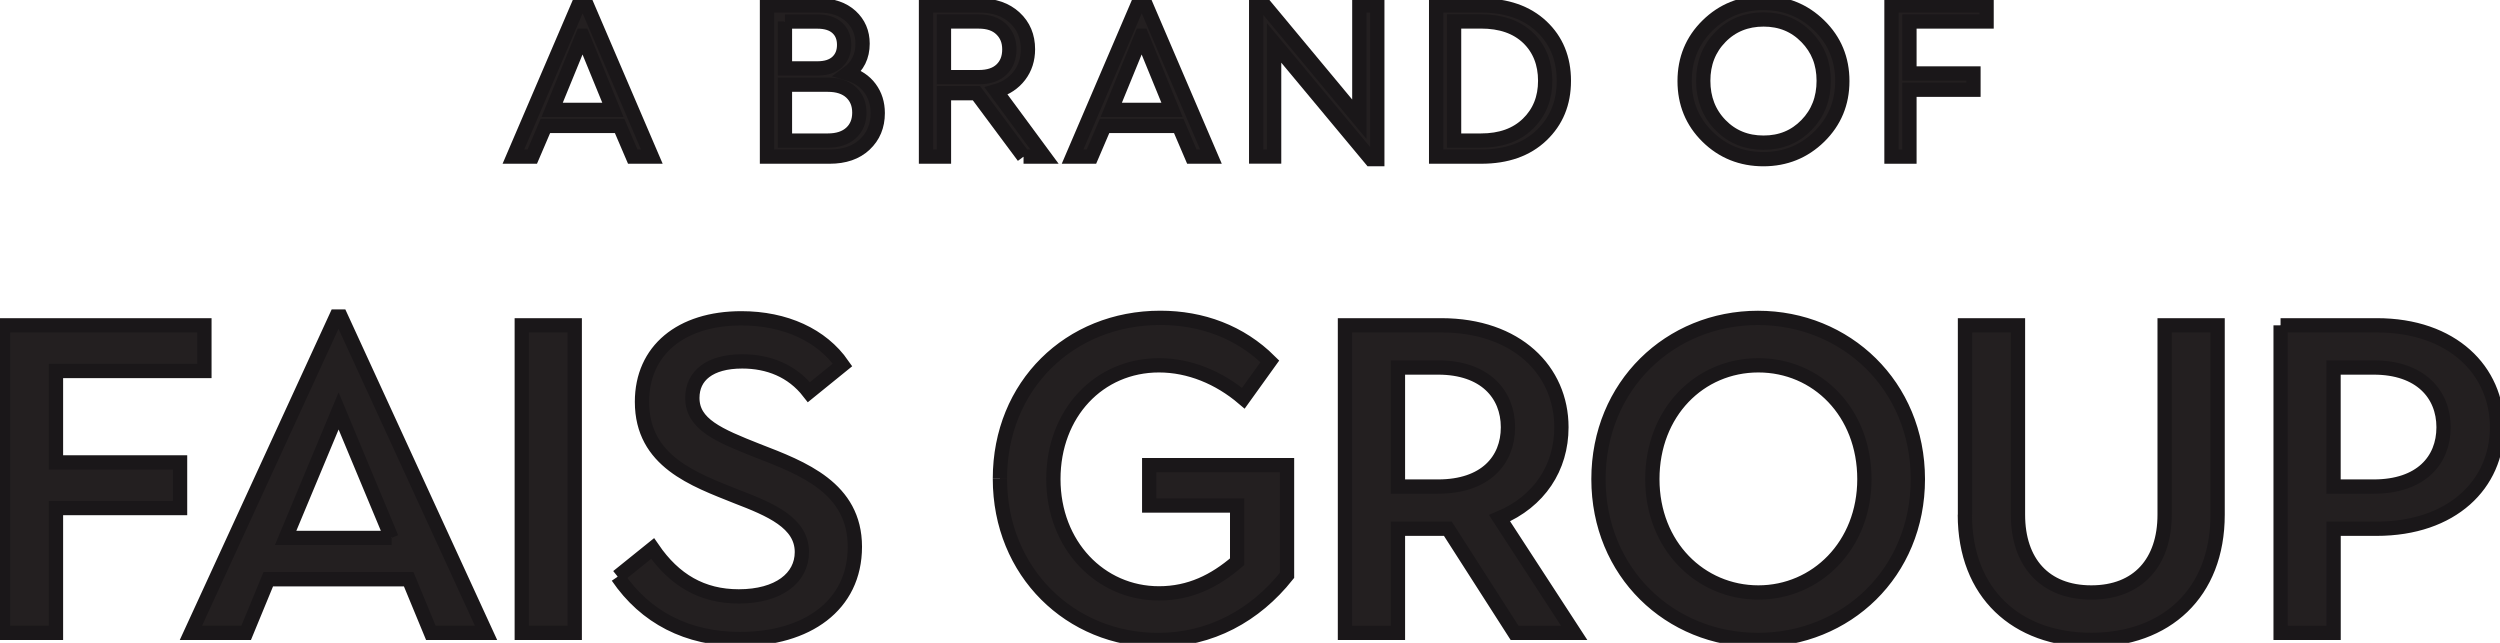
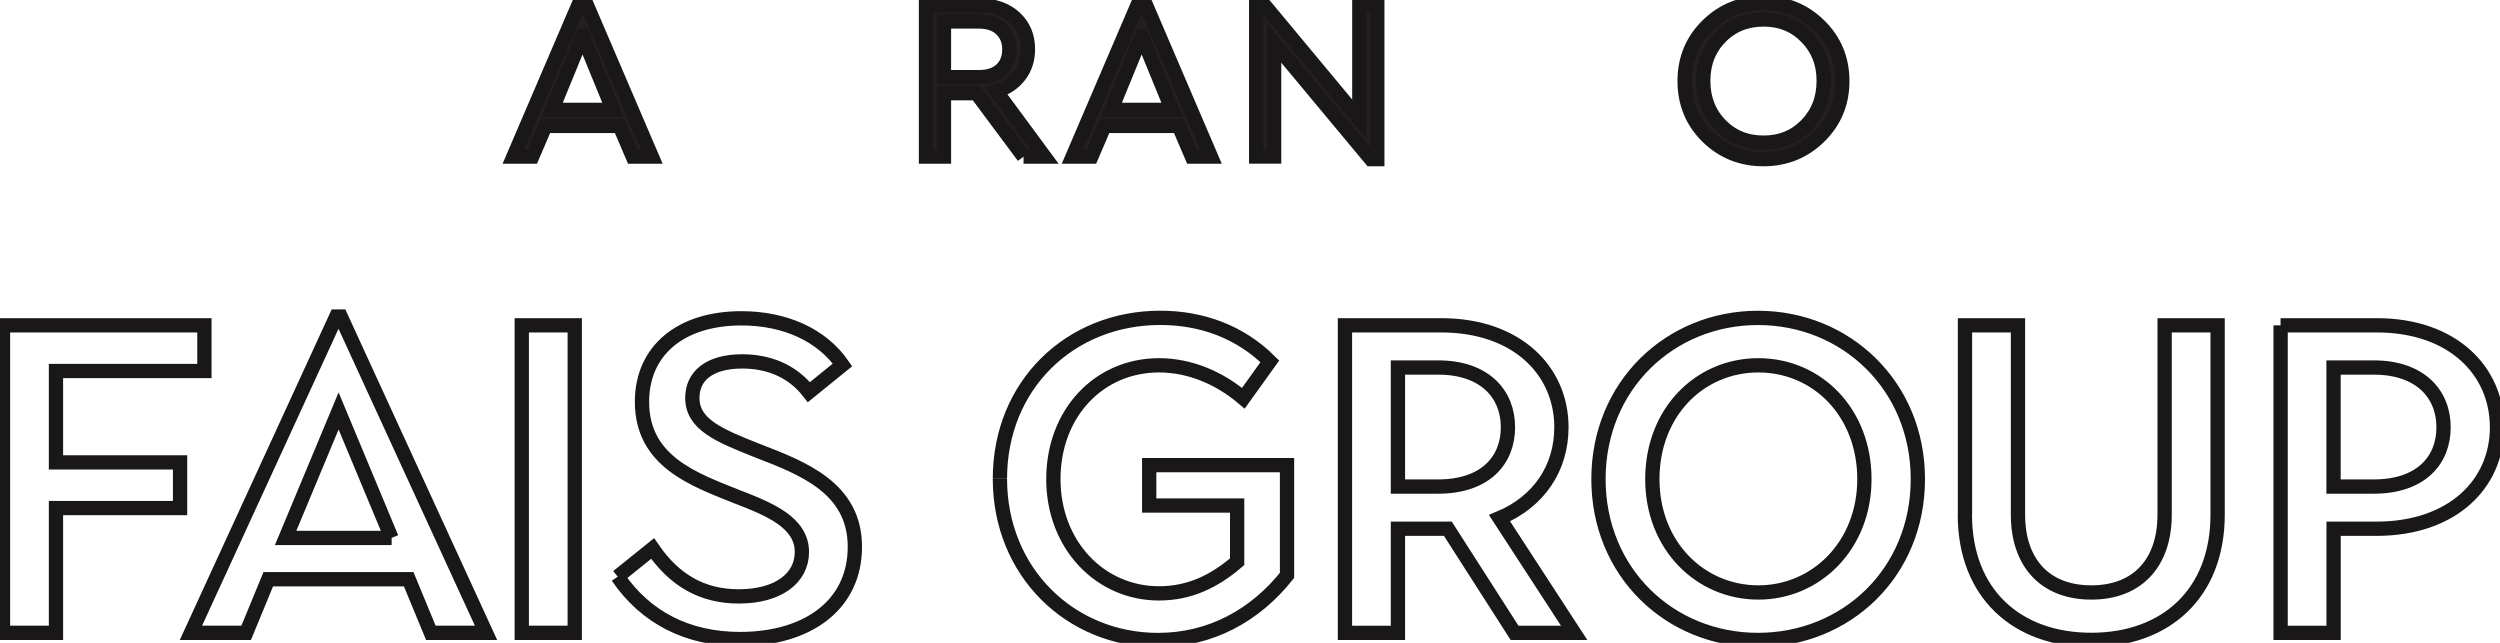
<svg xmlns="http://www.w3.org/2000/svg" width="175" height="45" viewBox="0 0 175 45" fill="none">
  <g clip-path="url(#clip0_2_24)">
    <path d="M43.369 8.815H38.178L37.259 10.962H35.939L40.55 0.208H41.017L45.628 10.962H44.292L43.373 8.815H43.369ZM40.775 2.501L38.649 7.693H42.905L40.779 2.501H40.775Z" fill="#231F20" stroke="#1A1719" stroke-miterlimit="10" />
-     <path d="M60.893 6.169C61.257 6.659 61.441 7.24 61.441 7.917C61.441 8.815 61.136 9.546 60.53 10.115C59.925 10.684 59.106 10.962 58.074 10.962H53.689V0.382H57.348C58.271 0.382 59.006 0.631 59.557 1.134C60.104 1.637 60.38 2.276 60.38 3.057C60.38 3.942 60.037 4.64 59.348 5.143C60.012 5.334 60.53 5.678 60.893 6.169ZM54.946 1.504V4.789H57.218C57.819 4.789 58.283 4.64 58.605 4.341C58.926 4.042 59.089 3.643 59.089 3.14C59.089 2.638 58.926 2.239 58.605 1.948C58.283 1.653 57.819 1.508 57.218 1.508H54.946V1.504ZM59.574 9.305C59.962 8.948 60.154 8.474 60.154 7.884C60.154 7.294 59.962 6.825 59.574 6.463C59.185 6.106 58.642 5.928 57.945 5.928H54.946V9.841H57.945C58.642 9.841 59.185 9.662 59.574 9.305Z" fill="#231F20" stroke="#1A1719" stroke-miterlimit="10" />
    <path d="M71.652 10.962L68.349 6.522H66.077V10.962H64.82V0.382H68.557C69.589 0.382 70.412 0.669 71.03 1.238C71.648 1.807 71.957 2.546 71.957 3.444C71.957 4.158 71.757 4.777 71.36 5.296C70.963 5.815 70.42 6.177 69.731 6.376L73.114 10.962H71.648H71.652ZM66.077 5.4H68.511C69.201 5.4 69.727 5.226 70.099 4.873C70.47 4.519 70.654 4.05 70.654 3.46C70.654 2.87 70.466 2.413 70.09 2.048C69.714 1.682 69.188 1.504 68.511 1.504H66.077V5.4Z" fill="#231F20" stroke="#1A1719" stroke-miterlimit="10" />
    <path d="M82.511 8.815H77.32L76.401 10.962H75.081L79.688 0.208H80.156L84.766 10.962H83.43L82.511 8.815ZM79.913 2.501L77.787 7.693H82.043L79.918 2.501H79.913Z" fill="#231F20" stroke="#1A1719" stroke-miterlimit="10" />
    <path d="M96.411 0.382V11.137H95.96L89.189 3.007V10.958H87.932V0.208H88.383L95.153 8.349V0.382H96.411Z" fill="#231F20" stroke="#1A1719" stroke-miterlimit="10" />
-     <path d="M107.908 1.848C108.948 2.825 109.47 4.096 109.47 5.658C109.47 7.22 108.948 8.478 107.908 9.471C106.869 10.464 105.461 10.962 103.686 10.962H100.529V0.382H103.686C105.457 0.382 106.864 0.872 107.908 1.848ZM101.786 1.504V9.841H103.669C105.056 9.841 106.15 9.446 106.956 8.661C107.762 7.876 108.163 6.875 108.163 5.653C108.163 4.432 107.762 3.41 106.965 2.646C106.163 1.882 105.064 1.5 103.669 1.5H101.786V1.504Z" fill="#231F20" stroke="#1A1719" stroke-miterlimit="10" />
    <path d="M127.35 1.786C128.423 2.837 128.962 4.133 128.962 5.674C128.962 7.215 128.423 8.507 127.35 9.562C126.277 10.613 124.969 11.141 123.437 11.141C121.904 11.141 120.584 10.613 119.519 9.562C118.454 8.511 117.924 7.215 117.924 5.674C117.924 4.133 118.458 2.837 119.527 1.786C120.597 0.735 121.9 0.208 123.437 0.208C124.974 0.208 126.277 0.735 127.35 1.786ZM120.43 2.588C119.628 3.406 119.227 4.428 119.227 5.658C119.227 6.887 119.628 7.93 120.43 8.752C121.232 9.575 122.238 9.986 123.449 9.986C124.66 9.986 125.654 9.575 126.456 8.752C127.258 7.93 127.659 6.9 127.659 5.658C127.659 4.416 127.258 3.419 126.456 2.596C125.654 1.774 124.656 1.362 123.449 1.362C122.242 1.362 121.227 1.774 120.43 2.588Z" fill="#231F20" stroke="#1A1719" stroke-miterlimit="10" />
-     <path d="M139.061 1.504H133.661V5.143H138.142V6.281H133.661V10.962H132.404V0.382H139.061V1.504Z" fill="#231F20" stroke="#1A1719" stroke-miterlimit="10" />
-     <path d="M0.209 22.772H14.309V25.971H3.918V32.368H12.605V35.566H3.918V44.298H0.209V22.772ZM23.543 22.157H23.852L34.022 44.298H30.159L28.609 40.547H18.778L17.232 44.298H13.365L23.539 22.157H23.543ZM27.41 37.656L23.702 28.766L19.993 37.656H27.415H27.41ZM36.524 22.772H40.232V44.298H36.524V22.772ZM43.239 40.364L45.683 38.395C47.199 40.609 49.145 41.748 51.714 41.748C54.495 41.748 56.132 40.456 56.132 38.645C56.132 36.584 53.906 35.662 51.588 34.769C48.59 33.568 44.939 32.31 44.939 28.127C44.939 24.529 47.658 22.282 51.897 22.282C54.959 22.282 57.523 23.449 58.977 25.543L56.625 27.45C55.452 25.942 53.781 25.298 51.956 25.298C49.667 25.298 48.464 26.311 48.464 27.852C48.464 29.697 50.289 30.465 53.008 31.541C56.195 32.771 59.841 34.154 59.841 38.275C59.841 42.395 56.471 44.734 51.801 44.734C48.122 44.734 45.186 43.226 43.239 40.368M69.994 33.506C69.994 26.984 74.876 22.249 81.221 22.249C84.127 22.249 86.817 23.233 88.889 25.294L87.034 27.877C85.335 26.432 83.263 25.572 81.129 25.572C76.923 25.572 73.736 28.924 73.736 33.539C73.736 38.154 77.015 41.536 81.129 41.536C83.292 41.536 85.021 40.676 86.6 39.322V35.388H80.444V32.559H90.092V40.277C87.865 43.077 84.741 44.801 81.062 44.801C74.939 44.801 69.994 40.065 69.994 33.514M94.147 22.772H100.888C106.175 22.772 109.299 25.938 109.299 29.909C109.299 32.737 107.754 35.105 104.968 36.273L110.193 44.302H106.021L101.351 37.012H97.856V44.302H94.147V22.772ZM100.671 34.059C103.949 34.059 105.557 32.243 105.557 29.909C105.557 27.574 103.92 25.726 100.671 25.726H97.856V34.059H100.671ZM111.893 33.539C111.893 26.988 116.905 22.253 123.057 22.253C129.209 22.253 134.25 26.988 134.25 33.539C134.25 40.09 129.238 44.797 123.057 44.797C116.876 44.797 111.893 40.061 111.893 33.539ZM130.508 33.539C130.508 28.862 127.2 25.572 123.086 25.572C118.972 25.572 115.664 28.862 115.664 33.539C115.664 38.217 119.035 41.473 123.086 41.473C127.137 41.473 130.508 38.183 130.508 33.539ZM137.549 36.028V22.772H141.258V36.028C141.258 39.351 143.112 41.473 146.391 41.473C149.669 41.473 151.524 39.351 151.524 36.028V22.772H155.233V36.028C155.233 41.532 151.616 44.792 146.387 44.792C141.158 44.792 137.541 41.532 137.541 36.028M159.639 22.772H166.38C171.667 22.772 174.791 25.938 174.791 29.909C174.791 33.88 171.667 37.012 166.35 37.012H163.352V44.302H159.643V22.772H159.639ZM166.163 34.059C169.441 34.059 171.049 32.243 171.049 29.909C171.049 27.574 169.408 25.726 166.163 25.726H163.348V34.059H166.163Z" fill="#231F20" />
    <path d="M43.239 40.364L45.683 38.395C47.199 40.609 49.145 41.748 51.714 41.748C54.495 41.748 56.132 40.456 56.132 38.645C56.132 36.584 53.906 35.662 51.588 34.769C48.59 33.568 44.939 32.31 44.939 28.127C44.939 24.529 47.658 22.282 51.897 22.282C54.959 22.282 57.523 23.449 58.977 25.543L56.625 27.45C55.452 25.942 53.781 25.298 51.956 25.298C49.667 25.298 48.464 26.311 48.464 27.852C48.464 29.697 50.289 30.465 53.008 31.541C56.195 32.771 59.841 34.154 59.841 38.275C59.841 42.395 56.471 44.734 51.801 44.734C48.122 44.734 45.186 43.226 43.239 40.368M69.994 33.506C69.994 26.984 74.876 22.249 81.221 22.249C84.127 22.249 86.817 23.233 88.889 25.294L87.034 27.877C85.335 26.432 83.263 25.572 81.129 25.572C76.923 25.572 73.736 28.924 73.736 33.539C73.736 38.154 77.015 41.536 81.129 41.536C83.292 41.536 85.021 40.676 86.6 39.322V35.388H80.444V32.559H90.092V40.277C87.865 43.077 84.741 44.801 81.062 44.801C74.939 44.801 69.994 40.065 69.994 33.514M137.549 36.028V22.772H141.258V36.028C141.258 39.351 143.112 41.473 146.391 41.473C149.669 41.473 151.524 39.351 151.524 36.028V22.772H155.233V36.028C155.233 41.532 151.616 44.792 146.387 44.792C141.158 44.792 137.541 41.532 137.541 36.028M0.209 22.772H14.309V25.971H3.918V32.368H12.605V35.566H3.918V44.298H0.209V22.772ZM23.543 22.157H23.852L34.022 44.298H30.159L28.609 40.547H18.778L17.232 44.298H13.365L23.539 22.157H23.543ZM27.41 37.656L23.702 28.766L19.993 37.656H27.415H27.41ZM36.524 22.772H40.232V44.298H36.524V22.772ZM94.147 22.772H100.888C106.175 22.772 109.299 25.938 109.299 29.909C109.299 32.737 107.754 35.105 104.968 36.273L110.193 44.302H106.021L101.351 37.012H97.856V44.302H94.147V22.772ZM100.671 34.059C103.949 34.059 105.557 32.243 105.557 29.909C105.557 27.574 103.92 25.726 100.671 25.726H97.856V34.059H100.671ZM111.893 33.539C111.893 26.988 116.905 22.253 123.057 22.253C129.209 22.253 134.25 26.988 134.25 33.539C134.25 40.09 129.238 44.797 123.057 44.797C116.876 44.797 111.893 40.061 111.893 33.539ZM130.508 33.539C130.508 28.862 127.2 25.572 123.086 25.572C118.972 25.572 115.664 28.862 115.664 33.539C115.664 38.217 119.035 41.473 123.086 41.473C127.137 41.473 130.508 38.183 130.508 33.539ZM159.639 22.772H166.38C171.667 22.772 174.791 25.938 174.791 29.909C174.791 33.88 171.667 37.012 166.35 37.012H163.352V44.302H159.643V22.772H159.639ZM166.163 34.059C169.441 34.059 171.049 32.243 171.049 29.909C171.049 27.574 169.408 25.726 166.163 25.726H163.348V34.059H166.163Z" stroke="#1A1719" stroke-miterlimit="10" />
  </g>
  <defs>
    <clipPath id="clip0_2_24">
      <rect width="175" height="45" fill="white" />
    </clipPath>
  </defs>
</svg>